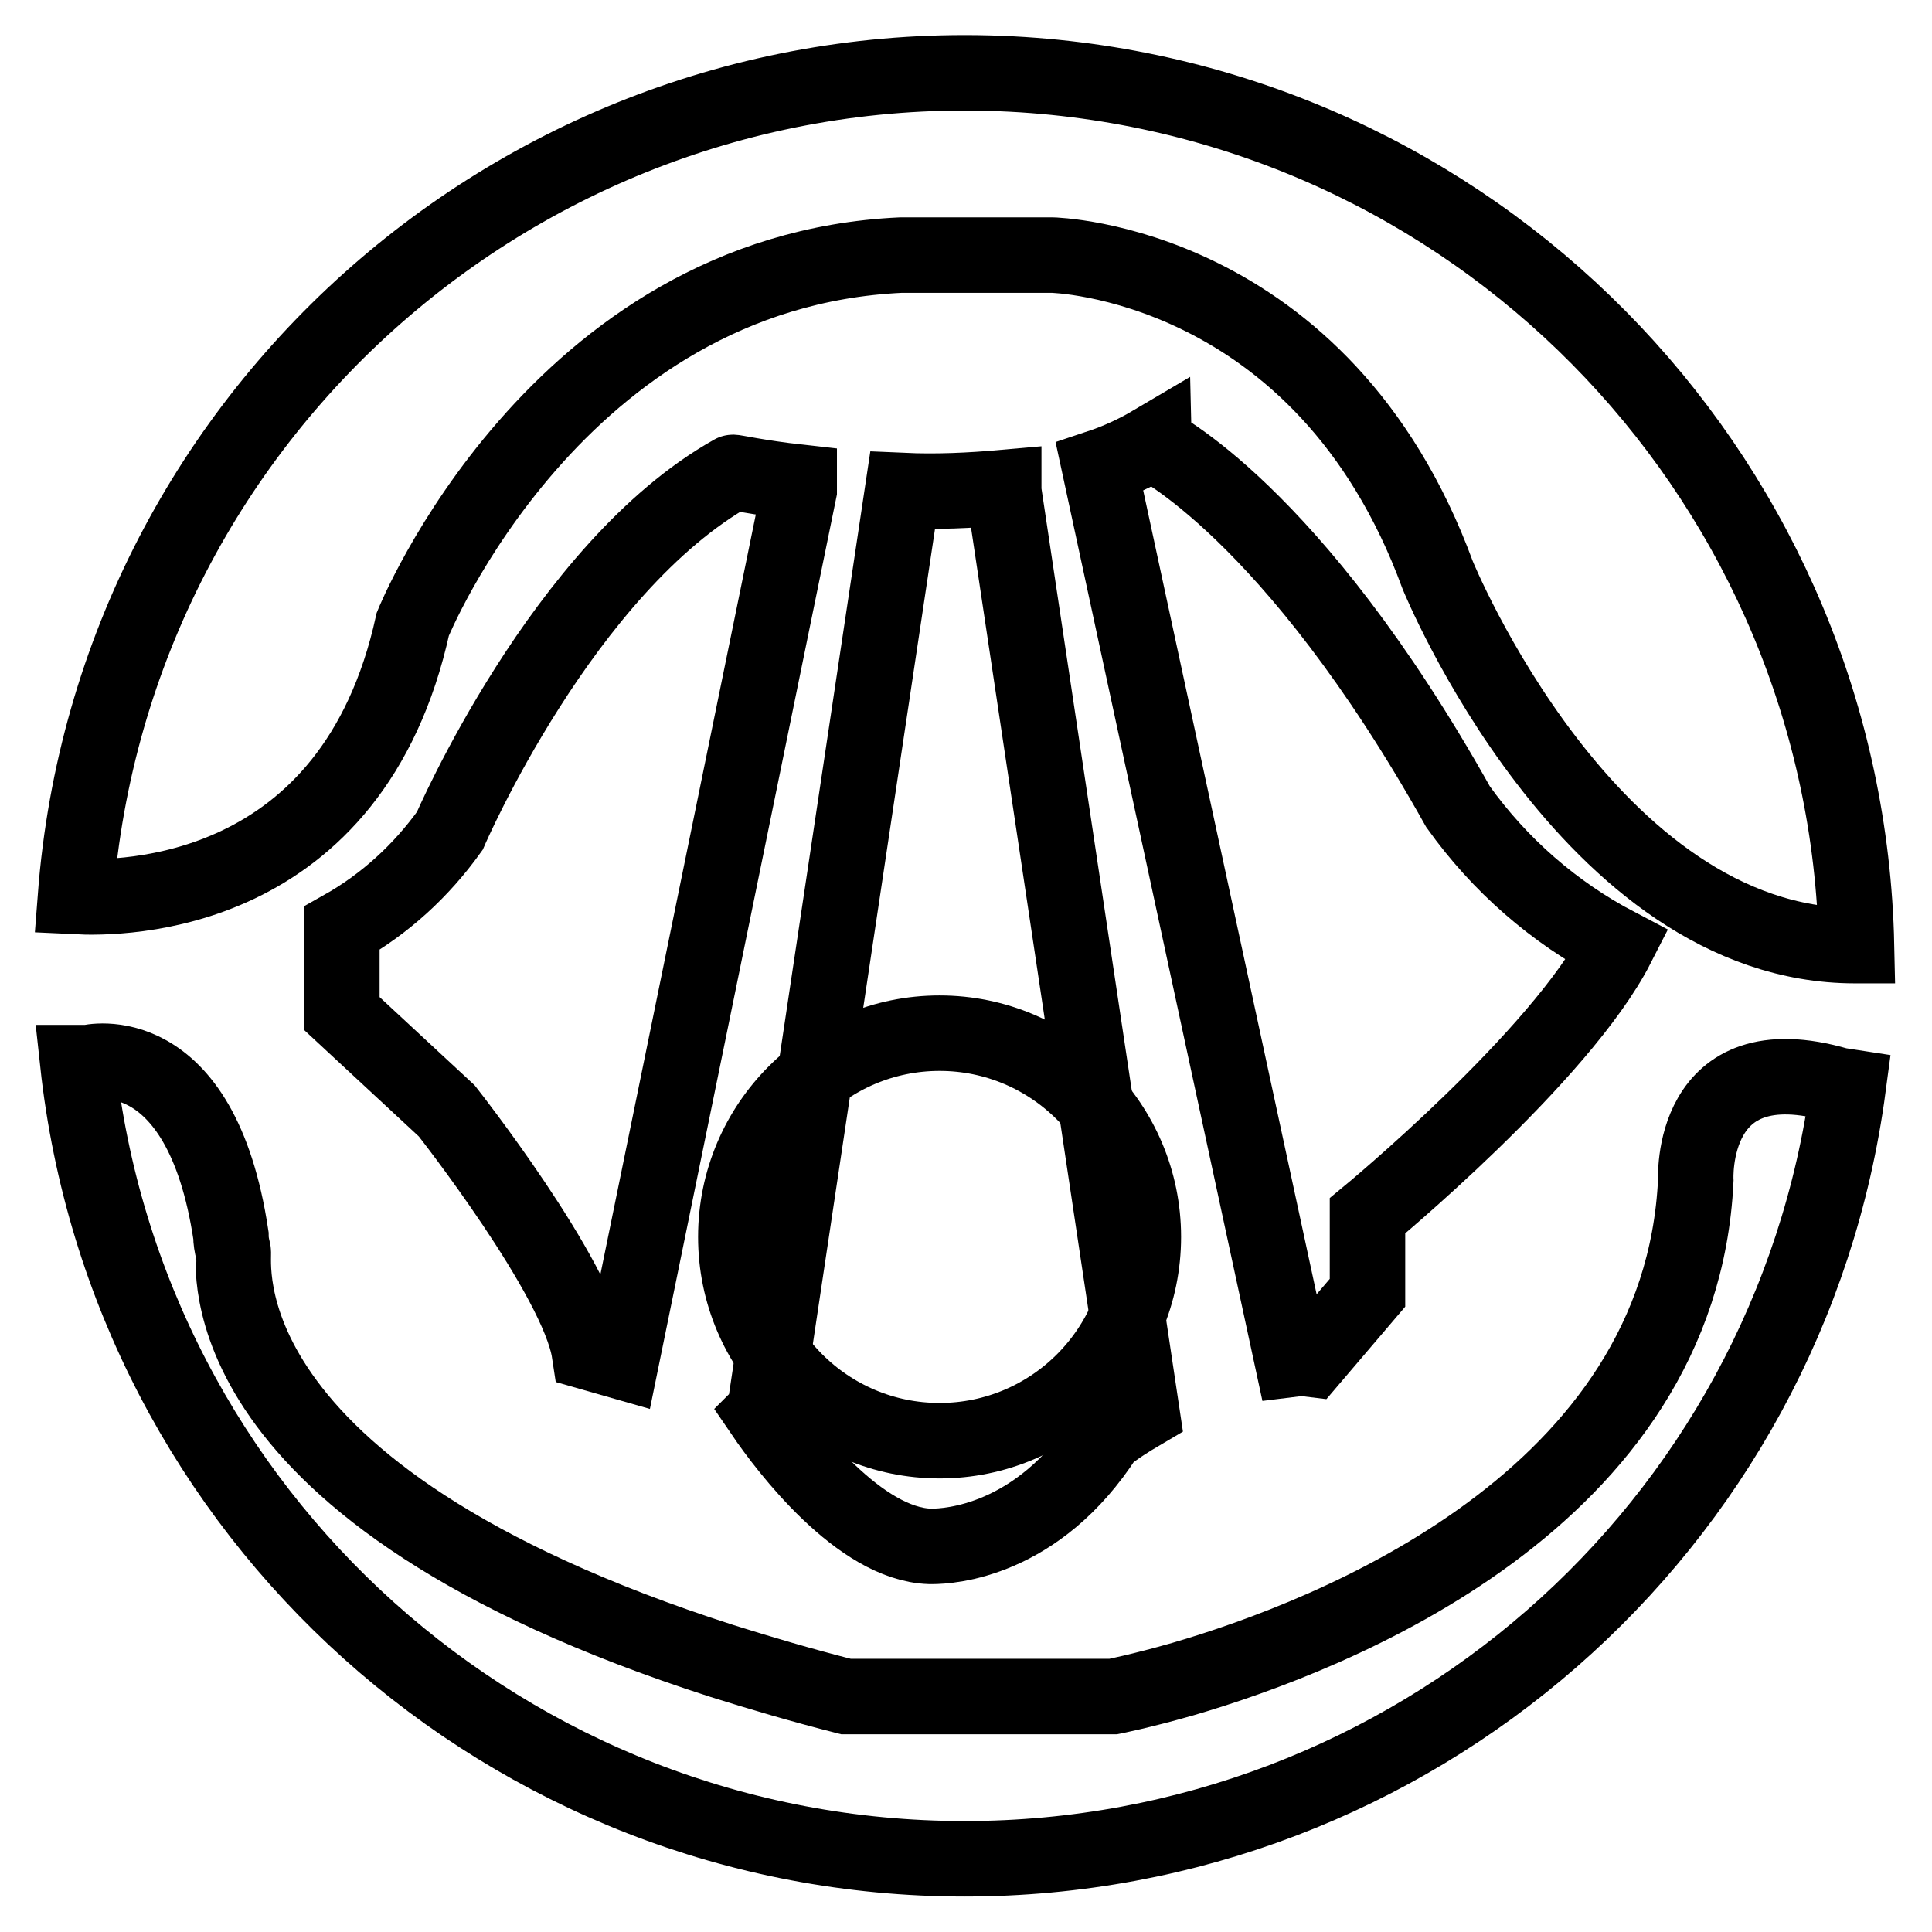
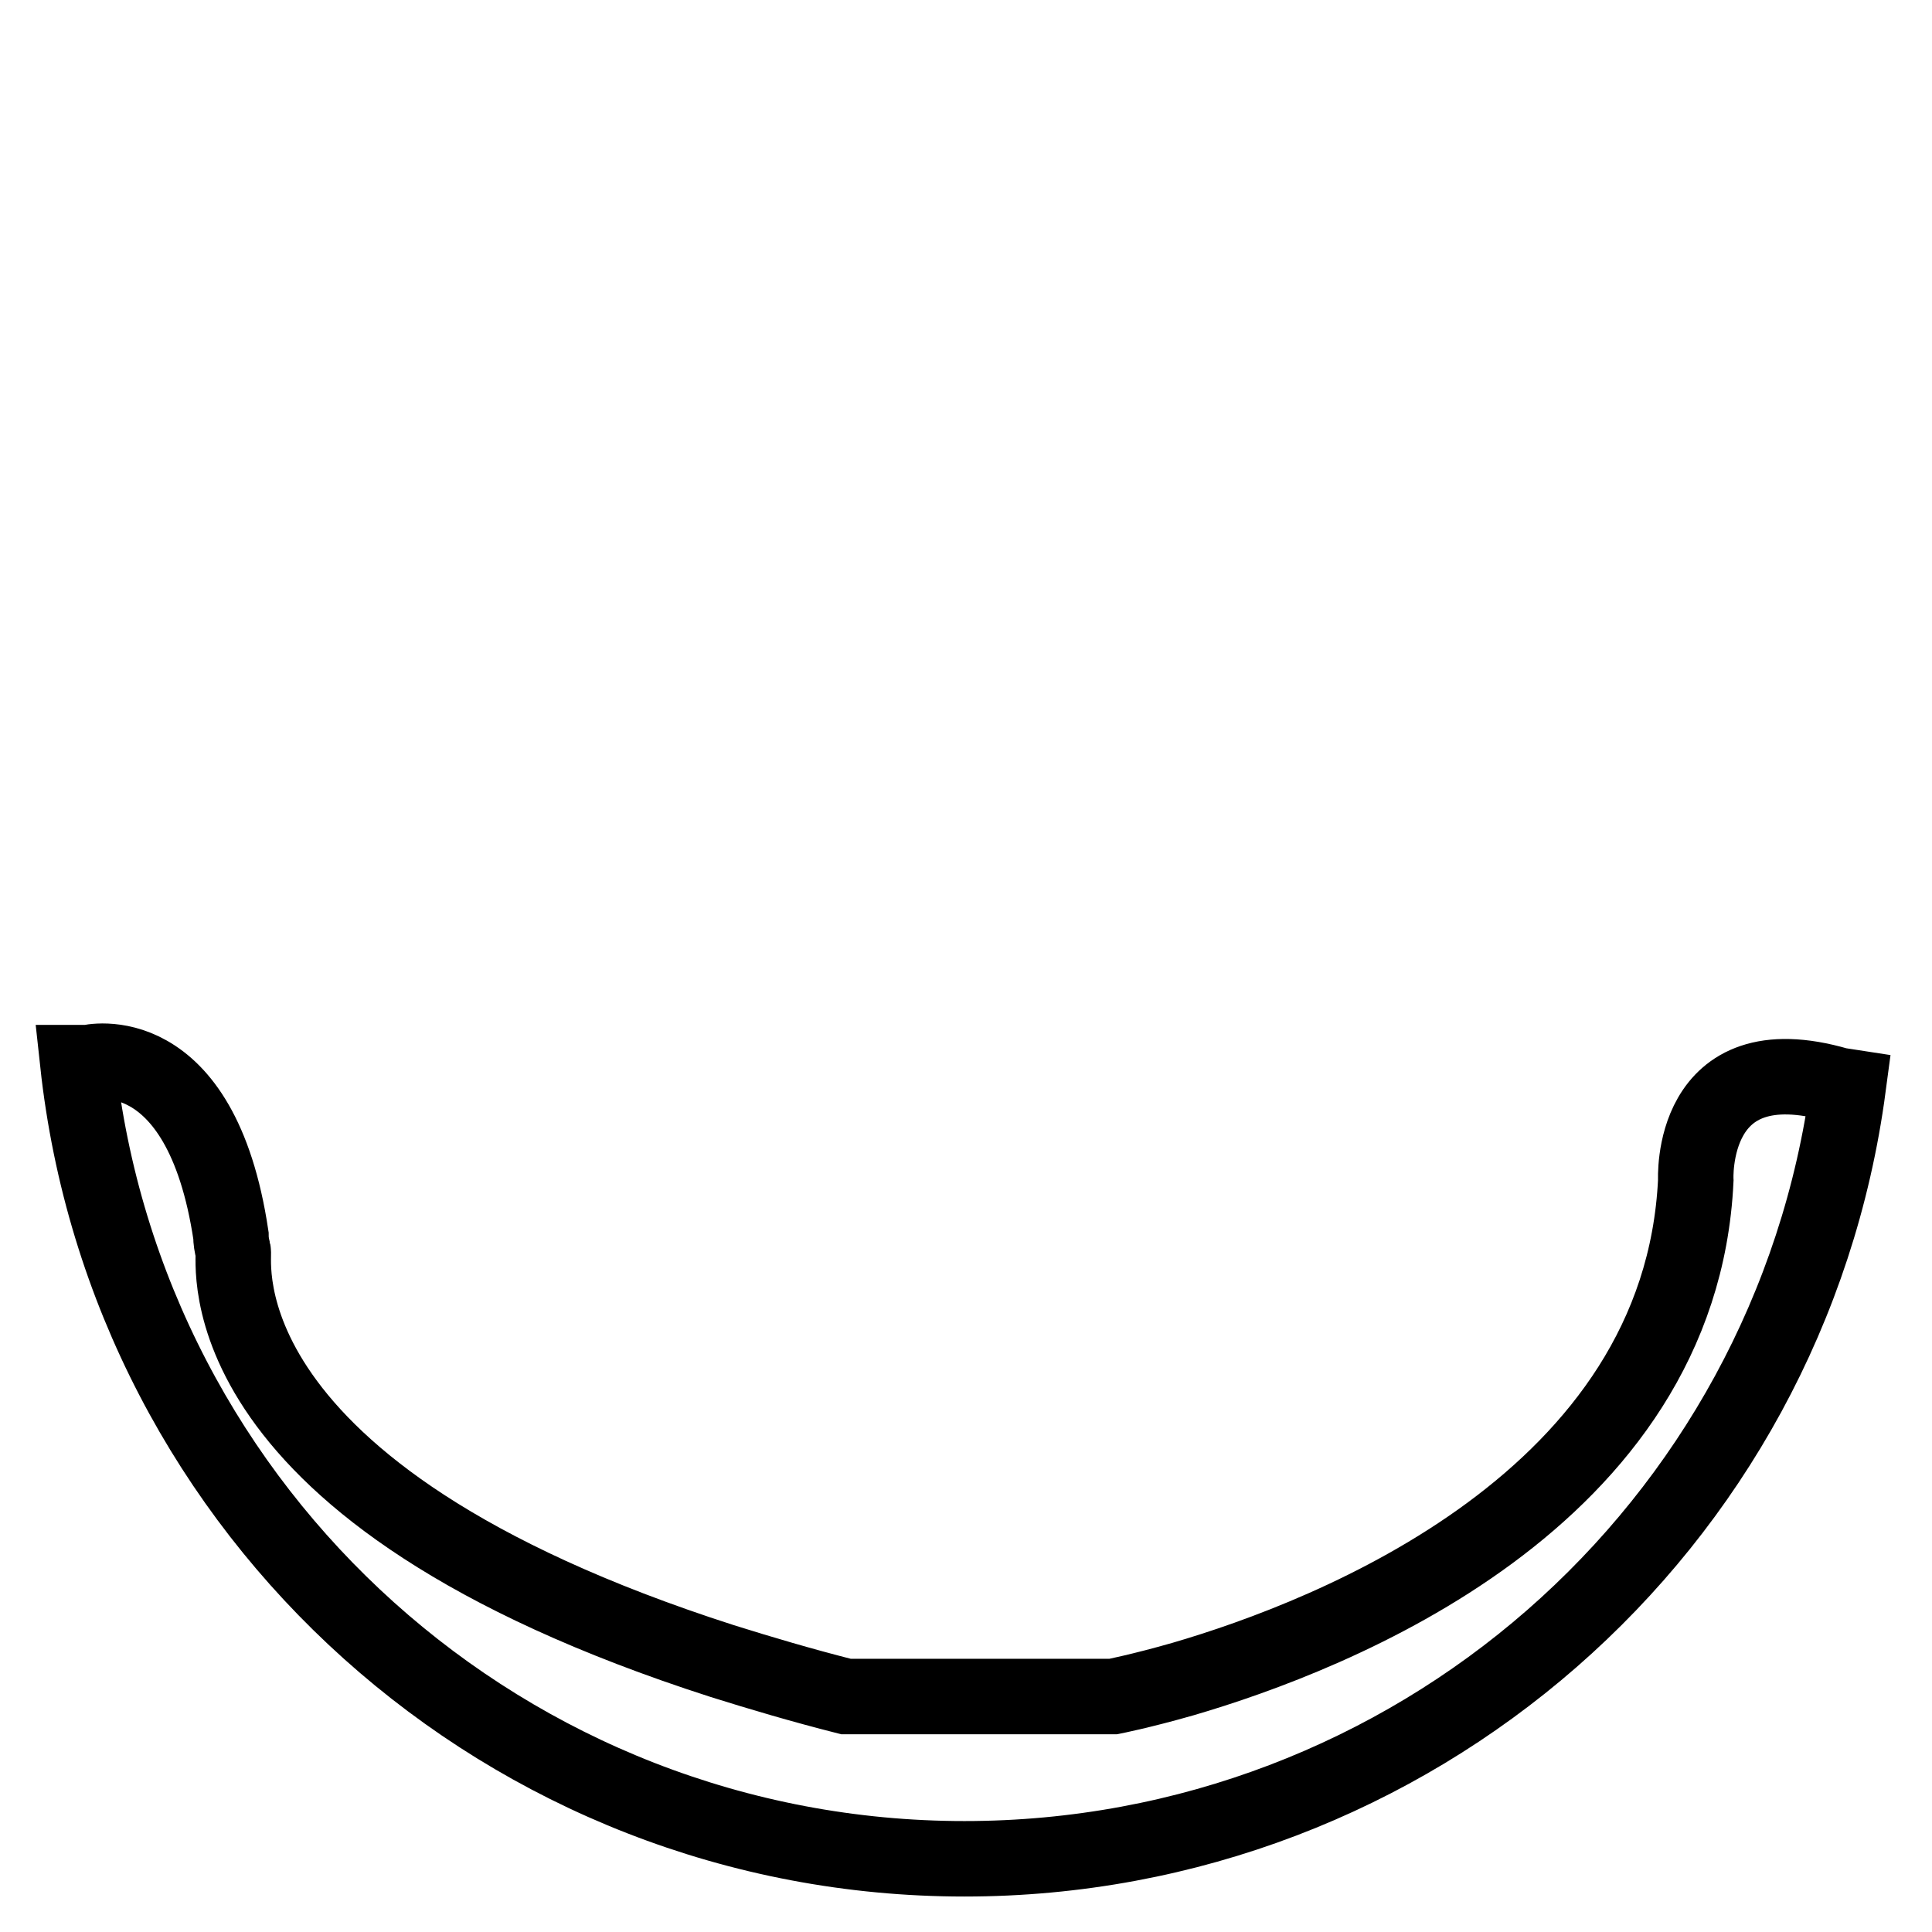
<svg xmlns="http://www.w3.org/2000/svg" version="1.1" x="0px" y="0px" viewBox="0 0 256 256" enable-background="new 0 0 256 256" xml:space="preserve">
  <g>
-     <path stroke-width="10" fill-opacity="0" stroke="#000000" d="M101.3,187.1l18.3-122.1c4.5,0.2,8.9,0,13.4-0.4v0.5l18.3,122c-1.7,1-3.3,2-4.8,3.2 c-9,14-20.8,14.6-23,14.6h-0.3c-9.3-0.3-18.9-12.9-22.1-17.6L101.3,187.1z" />
-     <path stroke-width="10" fill-opacity="0" stroke="#000000" d="M246,125.3h-0.2c-35.3,0-55.3-49.1-55.3-49.1c-15.3-41.7-51.1-42.4-51.1-42.4h-20 c-45.8,2.1-64.7,48.9-64.7,48.9C46.7,119.2,16,119.1,10,118.8C15,53.7,71.9,5,137,10C197.5,14.7,244.7,64.6,246,125.3L246,125.3z" />
-     <path stroke-width="10" fill-opacity="0" stroke="#000000" d="M193.2,106.9c5.5,7.7,12.7,14,21.1,18.4c-7.5,14.7-33.1,35.8-33.1,35.8v10.2l-7.5,8.8 c-0.8-0.1-1.7-0.1-2.5,0L145.7,61.9c2.4-0.8,4.8-1.9,7-3.2C152.7,58.8,171.1,67.4,193.2,106.9z M105.9,63.9V65L82.3,180.4l-4.2-1.2 c-1.5-9.9-18.9-32-18.9-32l-13.9-12.9V123c5.7-3.2,10.5-7.6,14.3-12.9c0,0,15-34.9,37.5-47.5C97,62.5,100.5,63.3,105.9,63.9z" />
    <path stroke-width="10" fill-opacity="0" stroke="#000000" d="M127.8,246.3c-60.3,0-111-45.5-117.5-105.5h1.4c0,0,14.9-3.8,18.9,22.9c0,0.7,0.1,1.3,0.3,2.1 c0.3,1.1-4.9,31.9,64.8,54.3c5.1,1.6,10.5,3.2,16.4,4.7h35.4c0,0,3.6-0.7,9.2-2.3c19.9-5.8,66-23.8,68-66.1c0,0-1-18.4,18.9-12.6 l1.3,0.2C237.1,202.6,187,246.3,127.8,246.3z" />
-     <path stroke-width="10" fill-opacity="0" stroke="#000000" d="M97.5,163.9c0,14.9,12.1,27,27,27c14.9,0,27-12.1,27-27l0,0c0-14.9-12.1-27-27-27 C109.6,136.9,97.5,149,97.5,163.9C97.5,163.9,97.5,163.9,97.5,163.9z" />
  </g>
</svg>